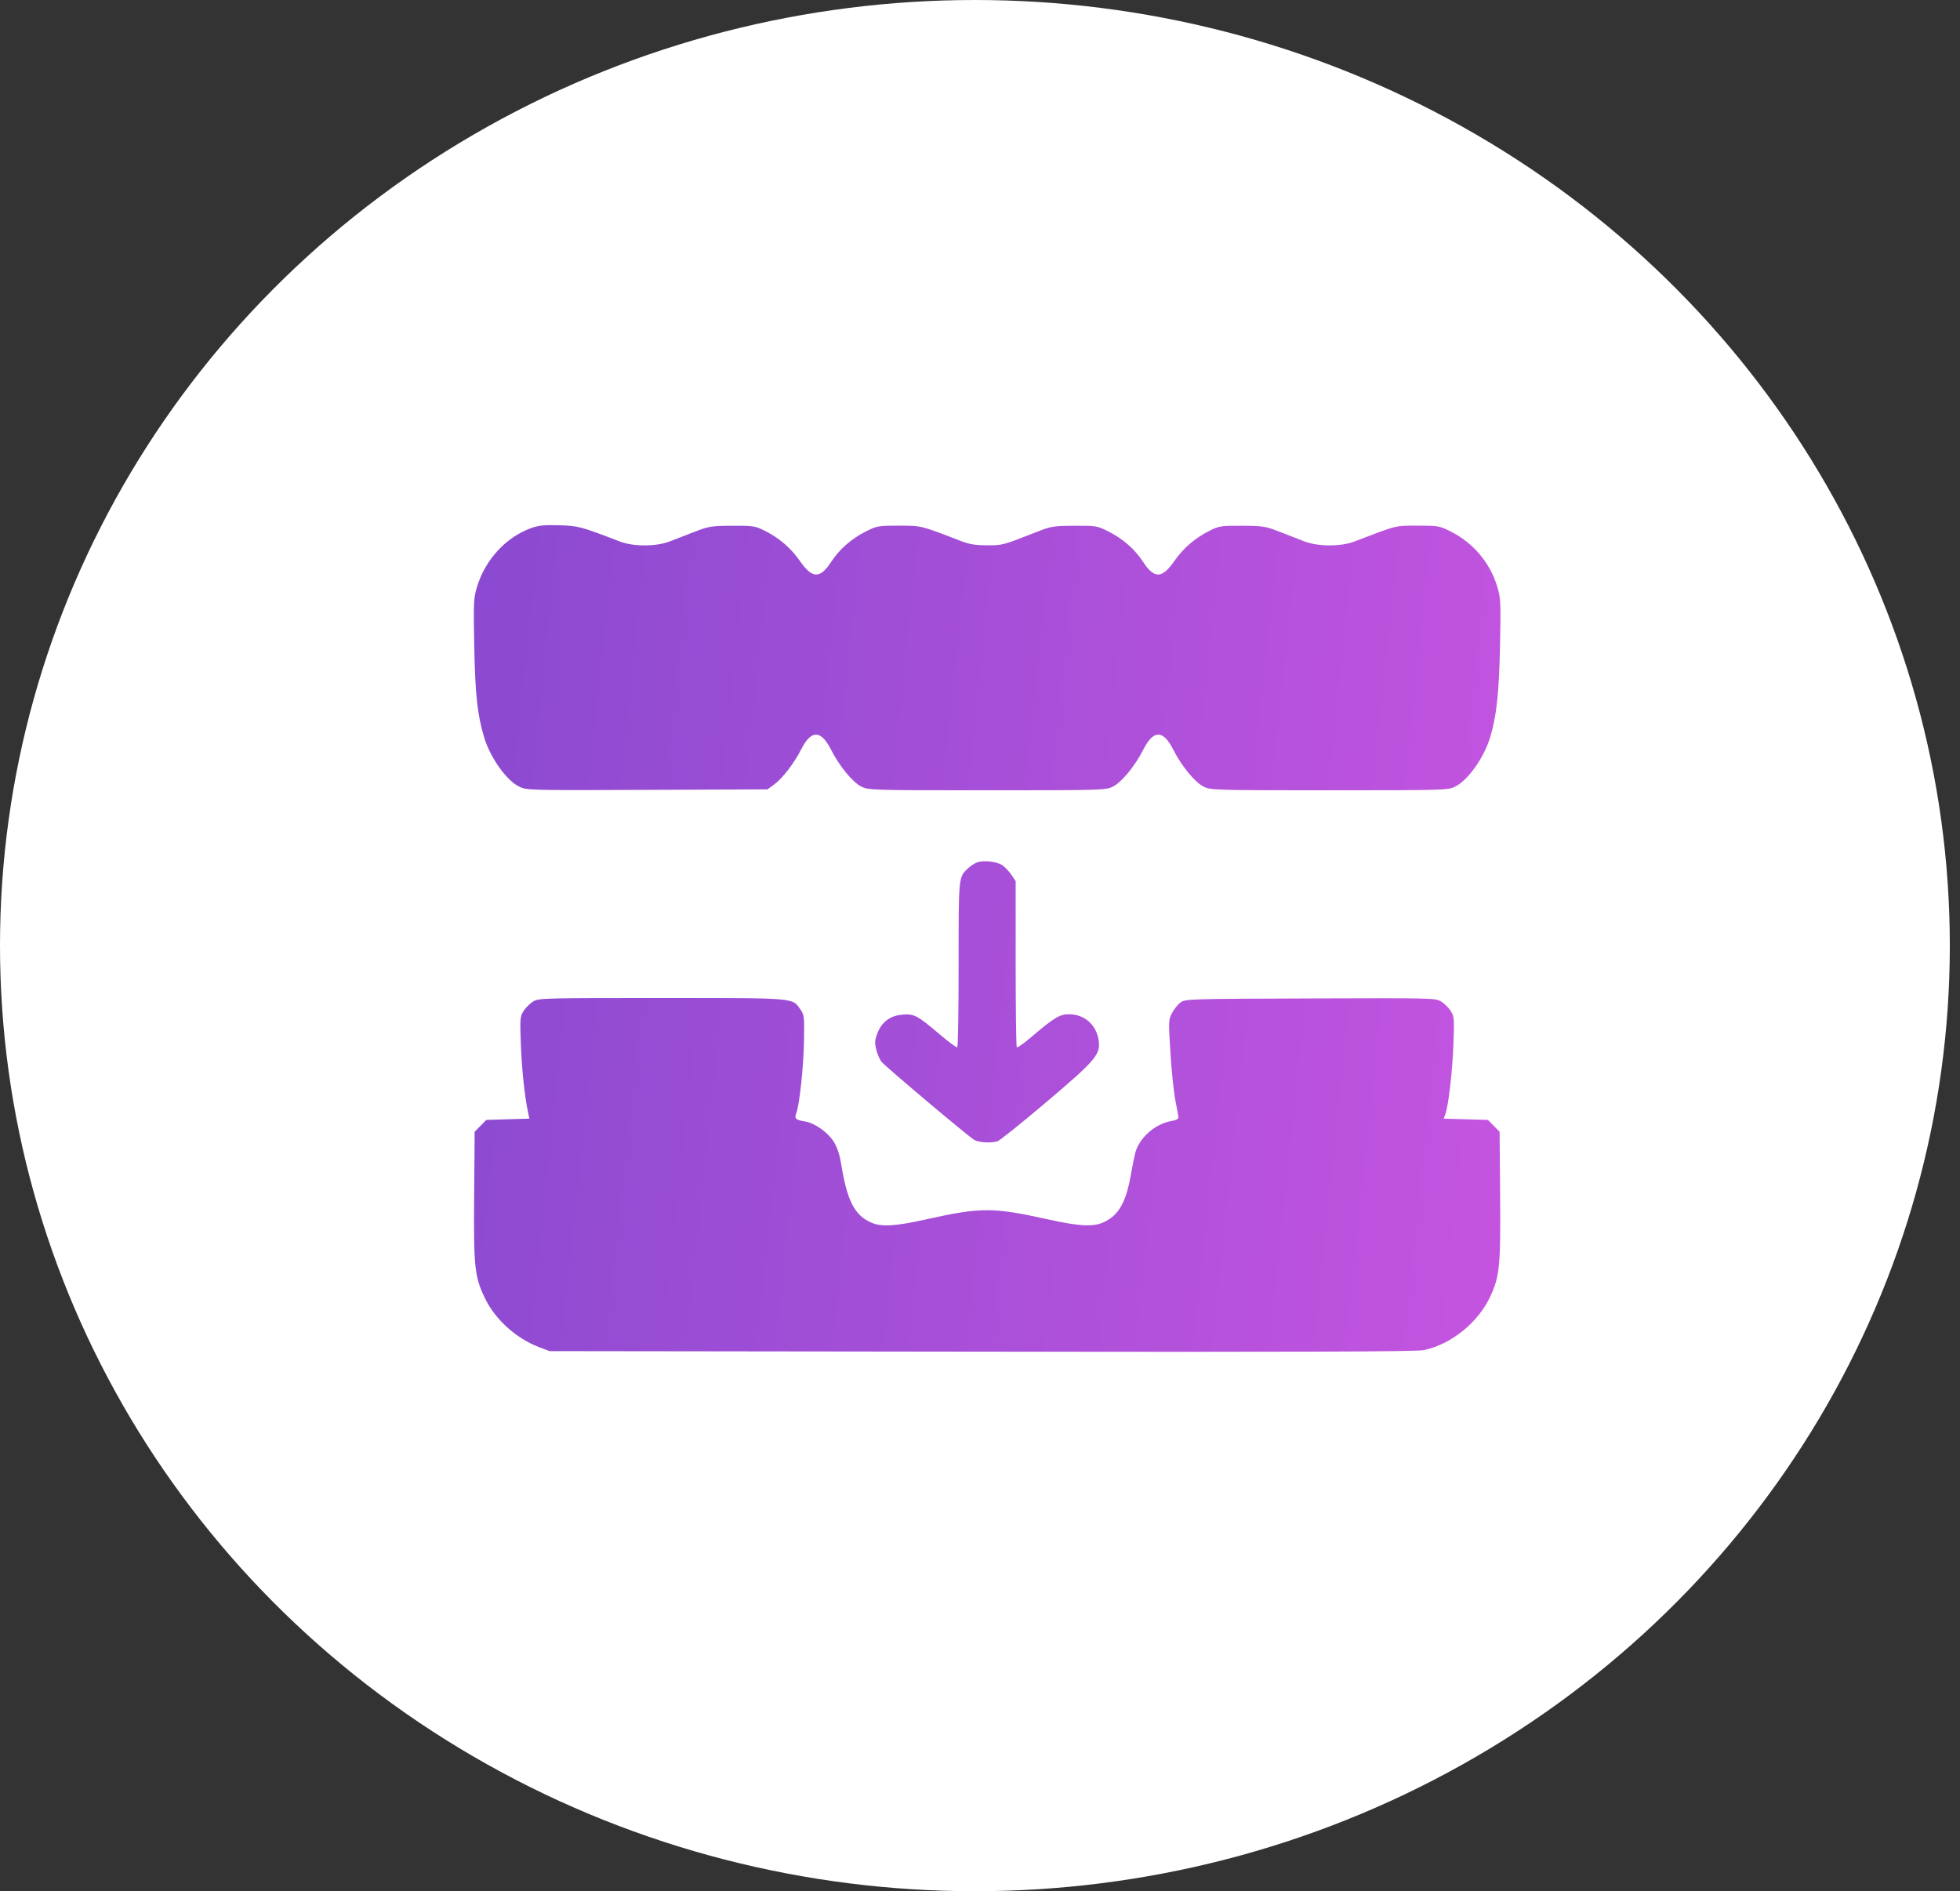
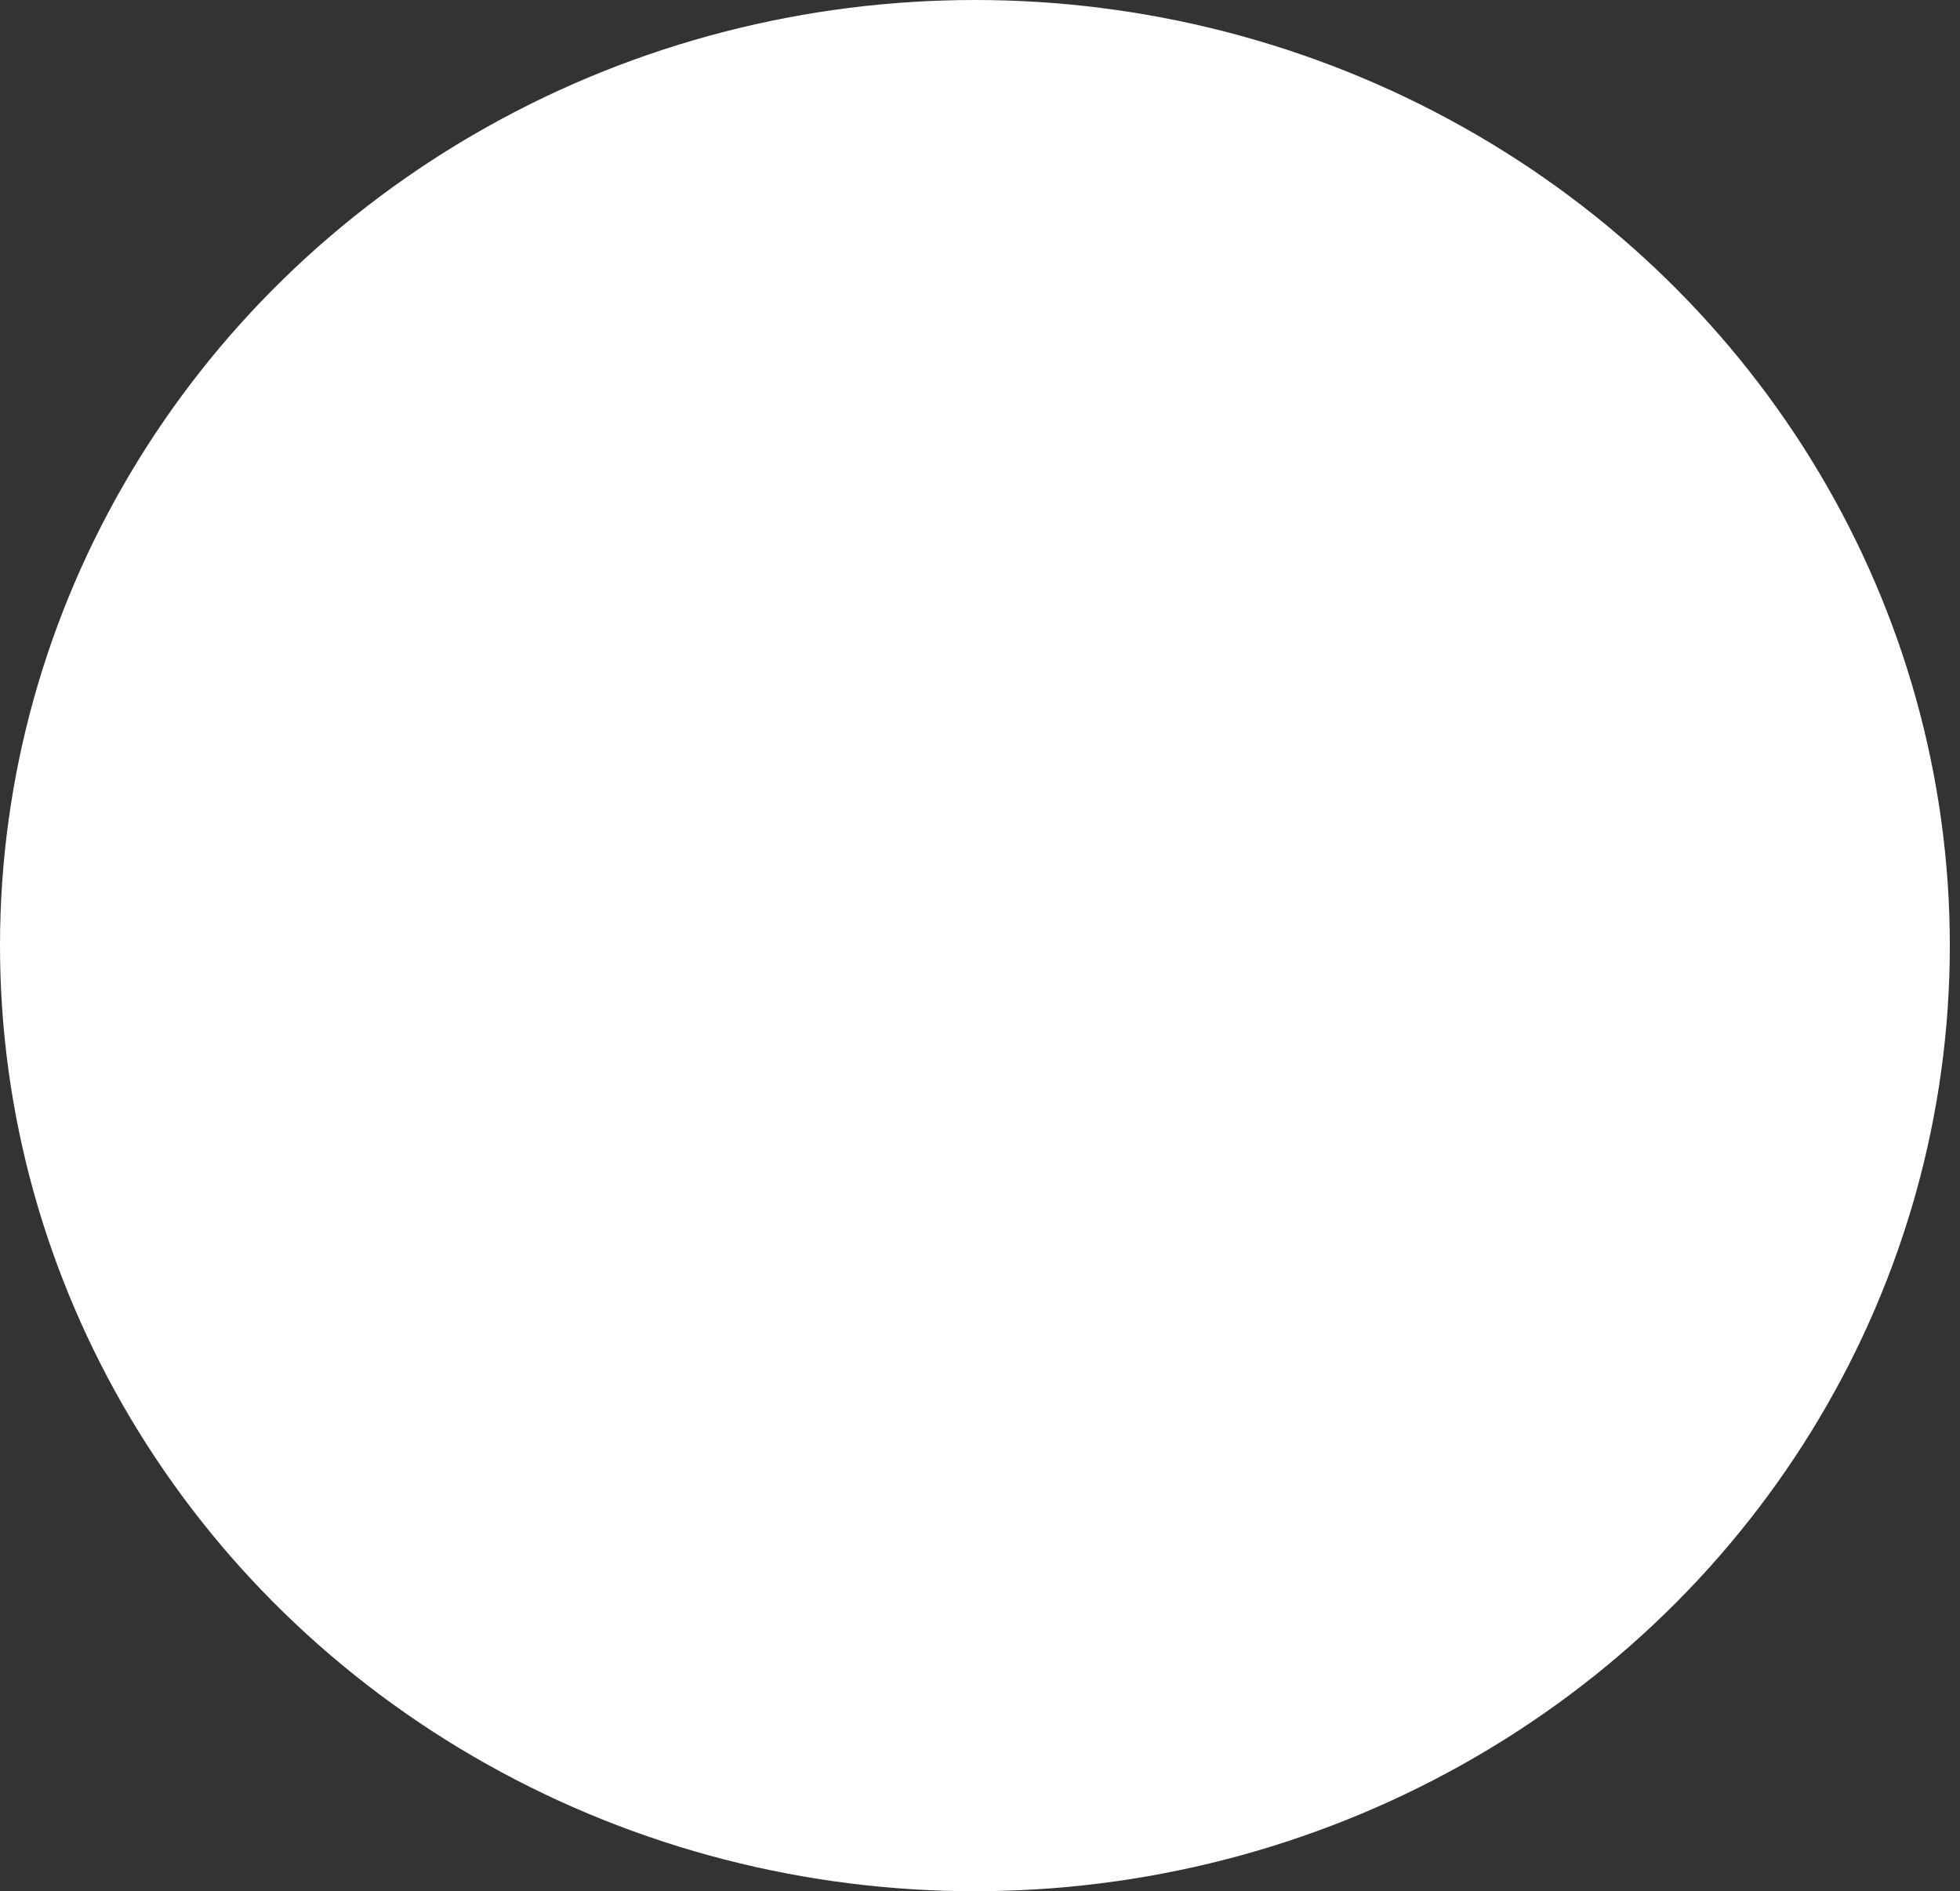
<svg xmlns="http://www.w3.org/2000/svg" width="57" height="55" viewBox="0 0 57 55" fill="none">
  <rect x="0" y="0" width="57" height="55" fill="#333333" stroke="none" />
  <ellipse cx="28.352" cy="27.5" rx="28.352" ry="27.5" fill="white" />
-   <path fill-rule="evenodd" clip-rule="evenodd" d="M15.448 15.357C14.715 15.621 14.11 16.278 13.873 17.065C13.772 17.401 13.767 17.511 13.792 18.798C13.82 20.218 13.885 20.805 14.086 21.462C14.262 22.041 14.731 22.697 15.097 22.876C15.315 22.983 15.369 22.985 18.818 22.971L22.318 22.956L22.503 22.823C22.746 22.648 23.096 22.197 23.294 21.803C23.589 21.218 23.872 21.217 24.168 21.802C24.407 22.276 24.798 22.752 25.05 22.876C25.262 22.98 25.357 22.983 28.708 22.983C32.059 22.983 32.154 22.98 32.365 22.876C32.617 22.752 33.008 22.276 33.248 21.802C33.543 21.218 33.826 21.218 34.121 21.802C34.36 22.276 34.751 22.752 35.003 22.876C35.215 22.98 35.31 22.983 38.661 22.983C42.024 22.983 42.106 22.98 42.321 22.875C42.685 22.696 43.153 22.04 43.331 21.459C43.522 20.835 43.594 20.172 43.623 18.772C43.649 17.505 43.644 17.402 43.541 17.058C43.333 16.365 42.845 15.788 42.187 15.456C41.865 15.294 41.826 15.287 41.228 15.287C40.56 15.287 40.645 15.266 39.387 15.749C38.994 15.9 38.331 15.898 37.935 15.745C37.778 15.684 37.452 15.557 37.209 15.463C36.8 15.305 36.723 15.293 36.121 15.29C35.514 15.287 35.454 15.296 35.18 15.433C34.76 15.642 34.412 15.94 34.155 16.311C33.795 16.831 33.569 16.838 33.243 16.34C32.999 15.968 32.66 15.671 32.234 15.456C31.908 15.292 31.878 15.287 31.249 15.29C30.642 15.293 30.571 15.304 30.159 15.466C29.145 15.863 29.164 15.858 28.708 15.858C28.374 15.858 28.192 15.829 27.956 15.738C26.761 15.277 26.805 15.288 26.14 15.287C25.542 15.287 25.504 15.294 25.181 15.456C24.755 15.671 24.416 15.968 24.172 16.34C23.846 16.838 23.62 16.831 23.26 16.311C23.003 15.94 22.655 15.642 22.236 15.433C21.961 15.296 21.901 15.287 21.295 15.29C20.692 15.293 20.616 15.305 20.206 15.463C19.964 15.557 19.637 15.684 19.48 15.745C19.084 15.898 18.422 15.9 18.029 15.749C16.882 15.309 16.826 15.294 16.266 15.276C15.833 15.262 15.666 15.279 15.448 15.357ZM28.397 25.087C28.325 25.118 28.212 25.194 28.145 25.258C27.875 25.513 27.878 25.483 27.878 28.046C27.878 29.36 27.861 30.446 27.839 30.459C27.818 30.472 27.579 30.295 27.308 30.064C26.676 29.528 26.583 29.479 26.241 29.508C25.886 29.537 25.639 29.723 25.515 30.053C25.436 30.263 25.432 30.329 25.488 30.539C25.523 30.672 25.591 30.827 25.639 30.882C25.788 31.053 28.192 33.076 28.337 33.153C28.479 33.228 28.804 33.247 29.004 33.193C29.067 33.176 29.708 32.662 30.429 32.051C31.883 30.82 32.019 30.657 31.948 30.234C31.874 29.792 31.529 29.496 31.086 29.496C30.816 29.496 30.66 29.591 29.986 30.164C29.775 30.343 29.588 30.475 29.57 30.457C29.552 30.439 29.537 29.344 29.537 28.024V25.625L29.421 25.451C29.356 25.355 29.241 25.23 29.165 25.173C29.004 25.052 28.588 25.006 28.397 25.087ZM15.501 29.128C15.408 29.186 15.284 29.31 15.225 29.404C15.124 29.564 15.119 29.626 15.148 30.389C15.176 31.117 15.26 31.898 15.36 32.367L15.396 32.532L14.769 32.55L14.143 32.569L13.973 32.741L13.804 32.913L13.789 34.771C13.772 36.865 13.801 37.133 14.111 37.77C14.406 38.377 15.013 38.923 15.672 39.175L15.981 39.293L28.552 39.309C37.91 39.321 41.196 39.309 41.408 39.264C42.215 39.093 43.005 38.448 43.353 37.677C43.614 37.1 43.642 36.795 43.626 34.771L43.611 32.913L43.442 32.741L43.273 32.569L42.629 32.551L41.985 32.532L42.031 32.41C42.122 32.168 42.236 31.188 42.267 30.389C42.296 29.626 42.291 29.564 42.191 29.404C42.132 29.31 42.007 29.185 41.914 29.128C41.749 29.025 41.666 29.023 38.107 29.036C34.527 29.049 34.467 29.051 34.327 29.158C34.248 29.217 34.138 29.356 34.081 29.467C33.982 29.66 33.98 29.707 34.039 30.634C34.073 31.165 34.137 31.782 34.182 32.005C34.226 32.229 34.267 32.446 34.271 32.488C34.277 32.539 34.206 32.577 34.055 32.604C33.582 32.688 33.125 33.098 33.013 33.536C32.987 33.64 32.927 33.937 32.881 34.197C32.742 34.973 32.529 35.343 32.103 35.542C31.797 35.686 31.4 35.666 30.469 35.46C28.879 35.107 28.52 35.107 26.935 35.461C26.043 35.66 25.643 35.685 25.349 35.56C24.852 35.35 24.634 34.925 24.457 33.821C24.418 33.574 24.345 33.36 24.246 33.203C24.075 32.929 23.694 32.66 23.415 32.615C23.134 32.569 23.096 32.532 23.159 32.365C23.253 32.114 23.369 31.018 23.382 30.258C23.393 29.556 23.389 29.514 23.27 29.346C23.036 29.014 23.157 29.023 19.236 29.024C15.769 29.024 15.665 29.027 15.501 29.128Z" fill="url(#paint0_linear_8961_11564)" />
  <defs>
    <linearGradient id="paint0_linear_8961_11564" x1="9.984" y1="25.062" x2="47.088" y2="28.999" gradientUnits="userSpaceOnUse">
      <stop stop-color="#8549CF" />
      <stop offset="1" stop-color="#C955E1" />
    </linearGradient>
  </defs>
</svg>